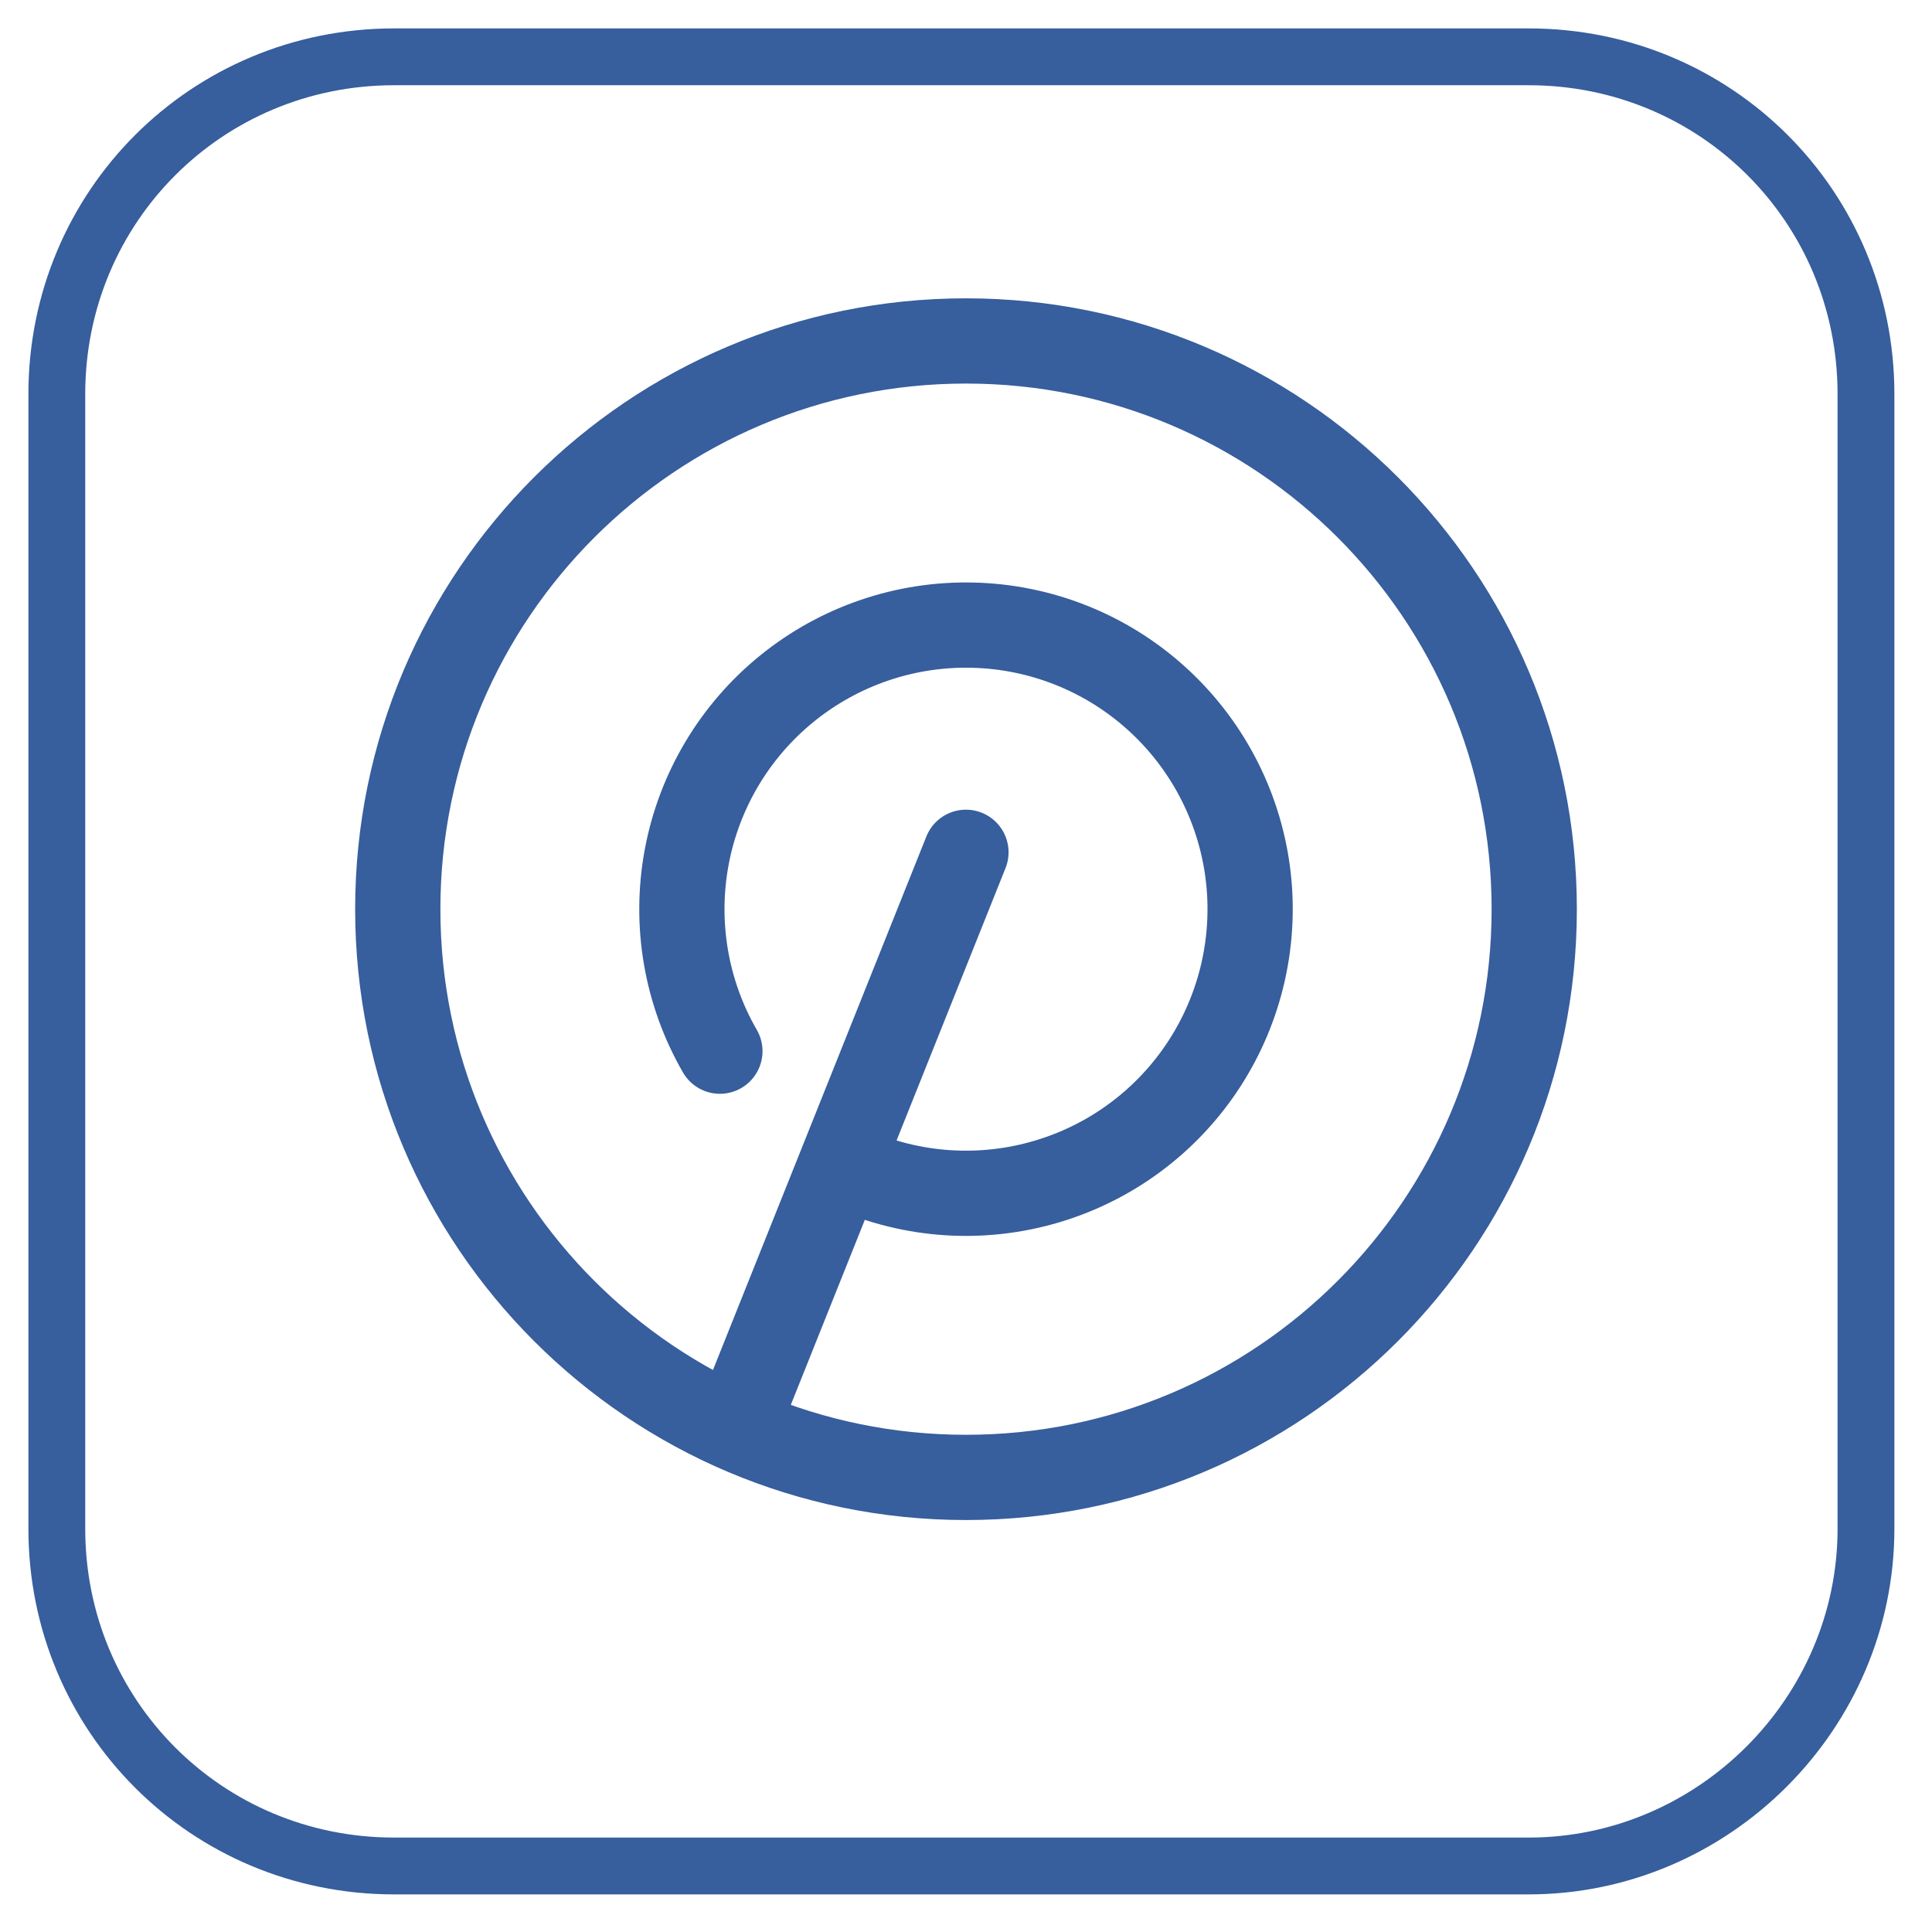
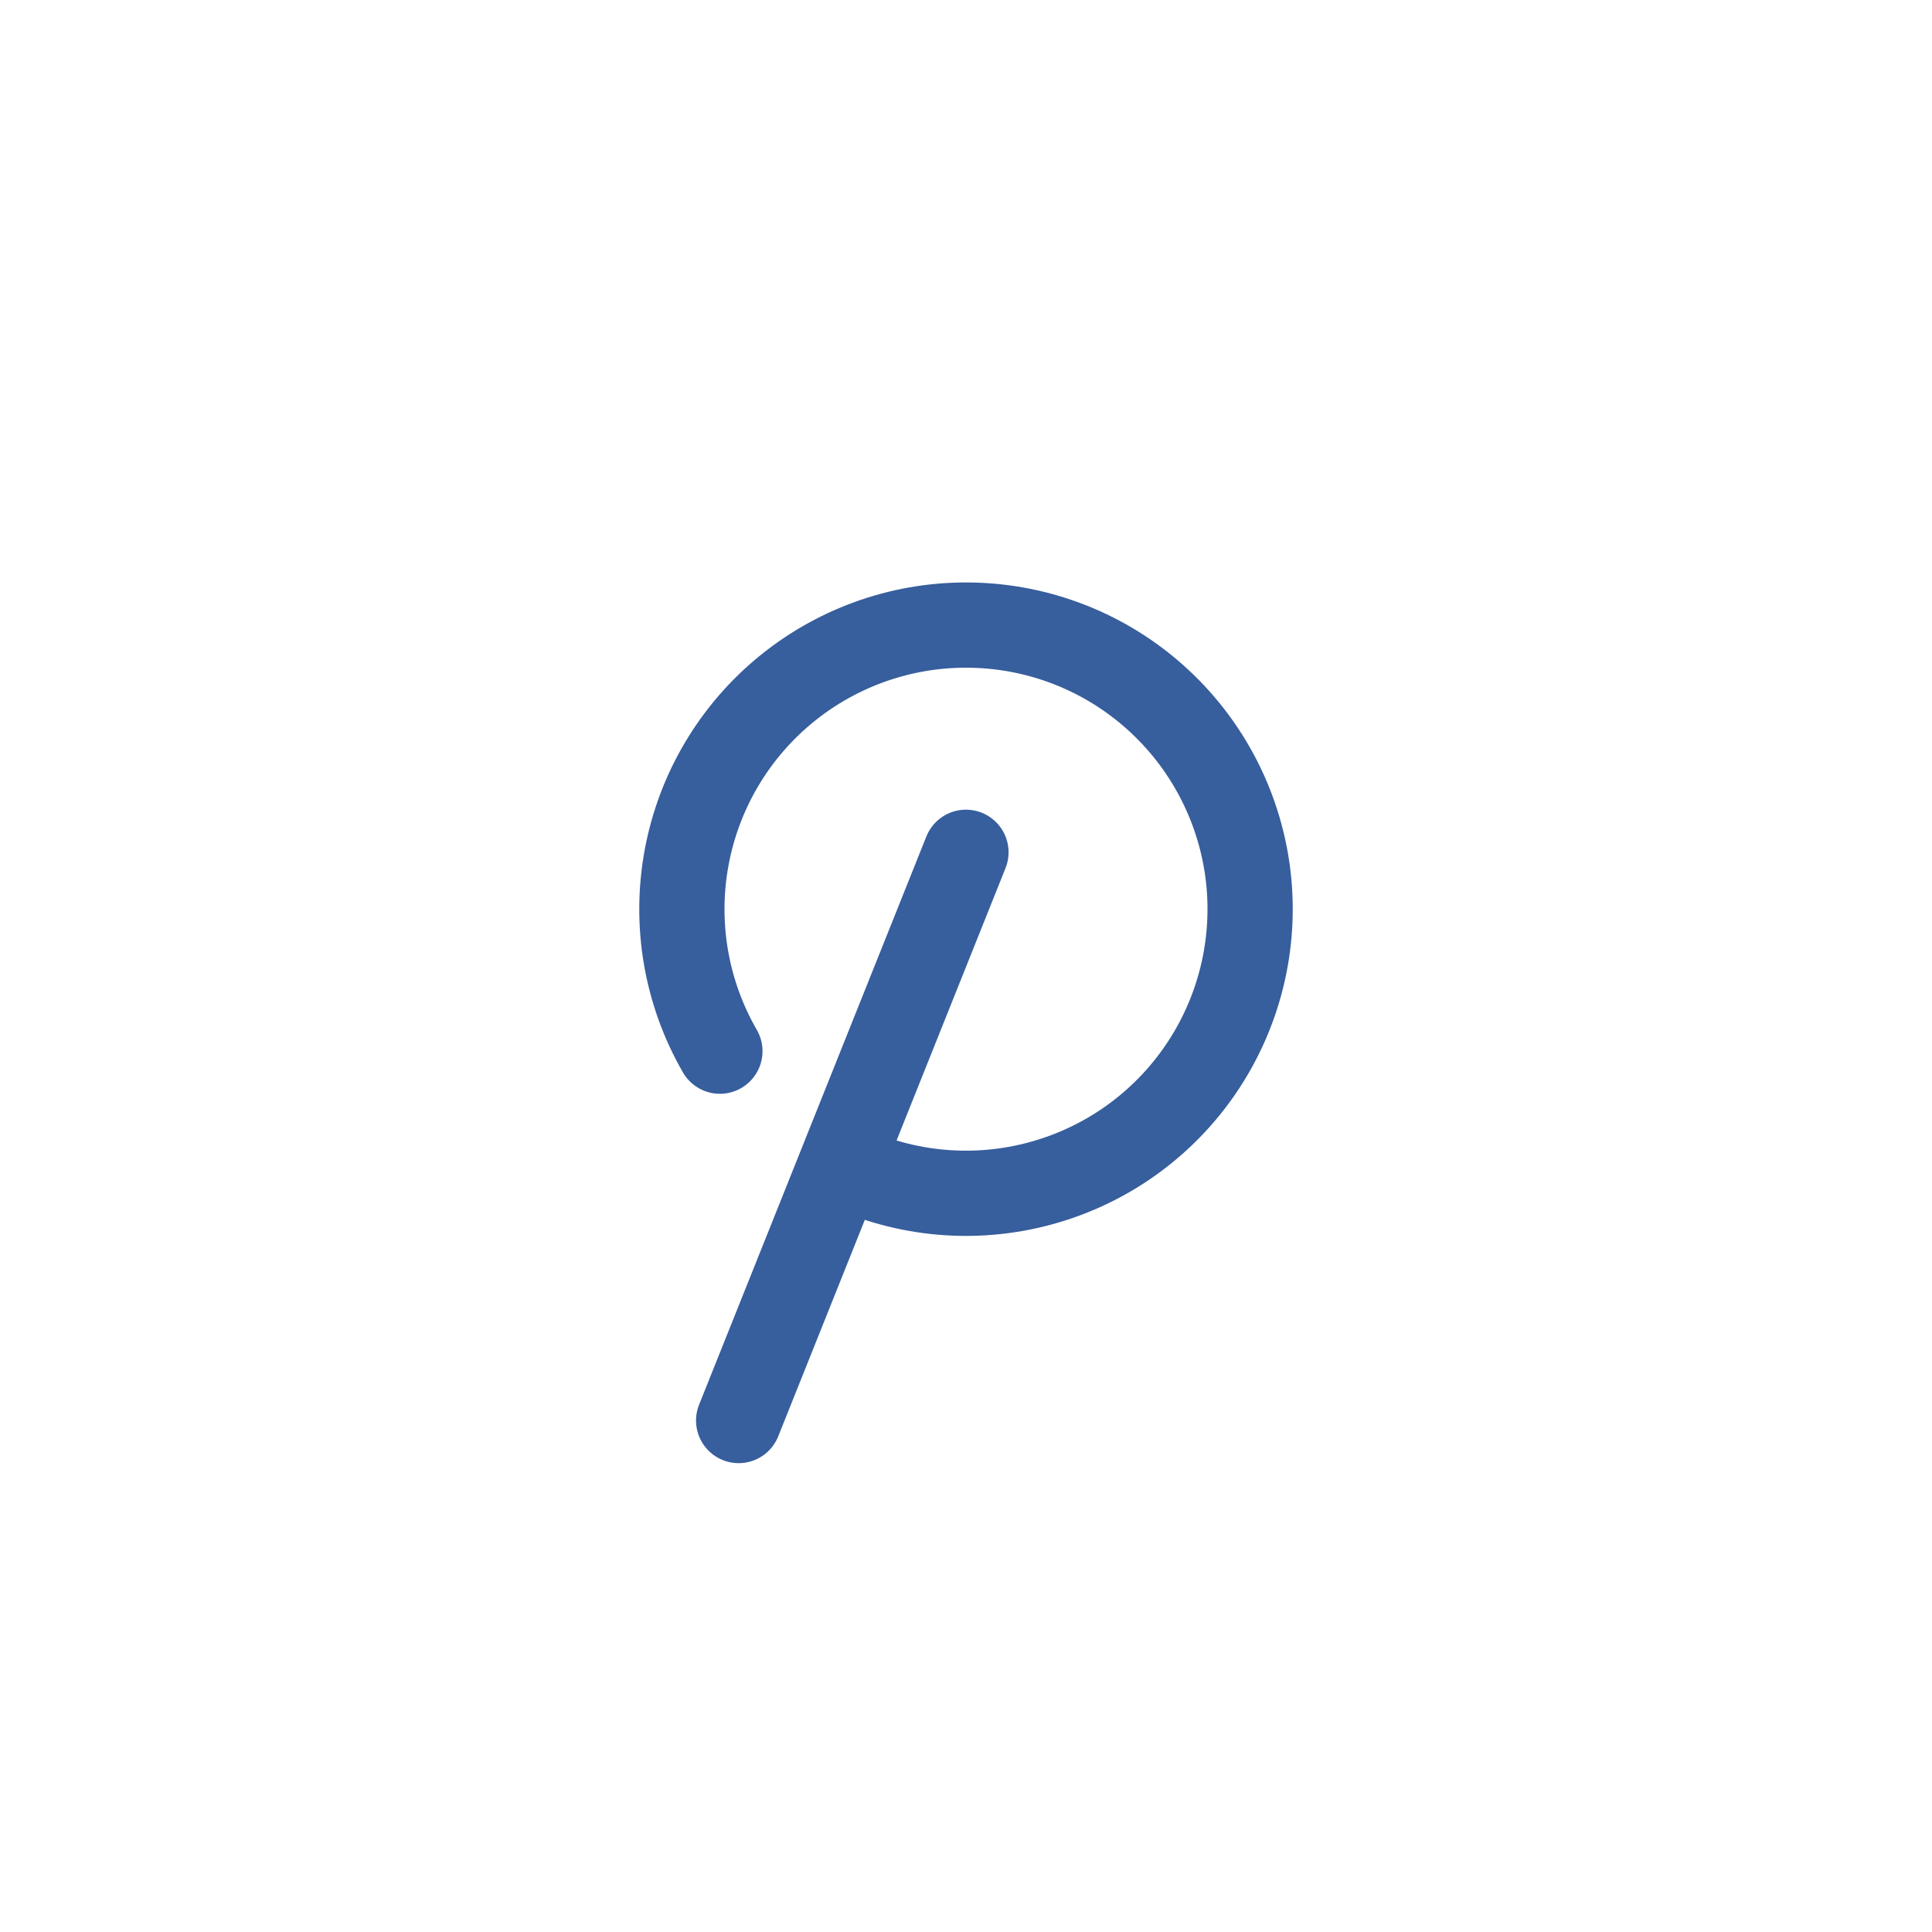
<svg xmlns="http://www.w3.org/2000/svg" width="34" height="34" viewBox="0 0 34 34" fill="none">
-   <path d="M26.904 32.838H6.934C3.637 32.838 1 30.2 1 26.904V6.934C1 3.637 3.637 1 6.934 1H26.904C30.2 1 32.838 3.637 32.838 6.934V26.904C32.838 30.153 30.153 32.838 26.904 32.838Z" stroke="#375e9d" stroke-miterlimit="10" stroke-linecap="round" stroke-linejoin="round" />
  <path d="M16.999 14.999L12.999 24.999M14.973 20.571C16.061 21.053 17.285 21.132 18.426 20.792C19.567 20.453 20.549 19.718 21.196 18.719C21.843 17.72 22.113 16.523 21.957 15.343C21.8 14.163 21.228 13.078 20.343 12.282C19.459 11.486 18.319 11.032 17.129 11.002C15.939 10.971 14.778 11.366 13.853 12.115C12.928 12.864 12.301 13.918 12.084 15.088C11.867 16.259 12.074 17.468 12.669 18.499" stroke="#375e9d" stroke-width="1.5" stroke-linecap="round" stroke-linejoin="round" />
-   <path d="M17 26C22.523 26 27 21.523 27 16C27 10.477 22.523 6 17 6C11.477 6 7 10.477 7 16C7 21.523 11.477 26 17 26Z" stroke="#375e9d" stroke-width="1.5" stroke-linecap="round" stroke-linejoin="round" />
</svg>